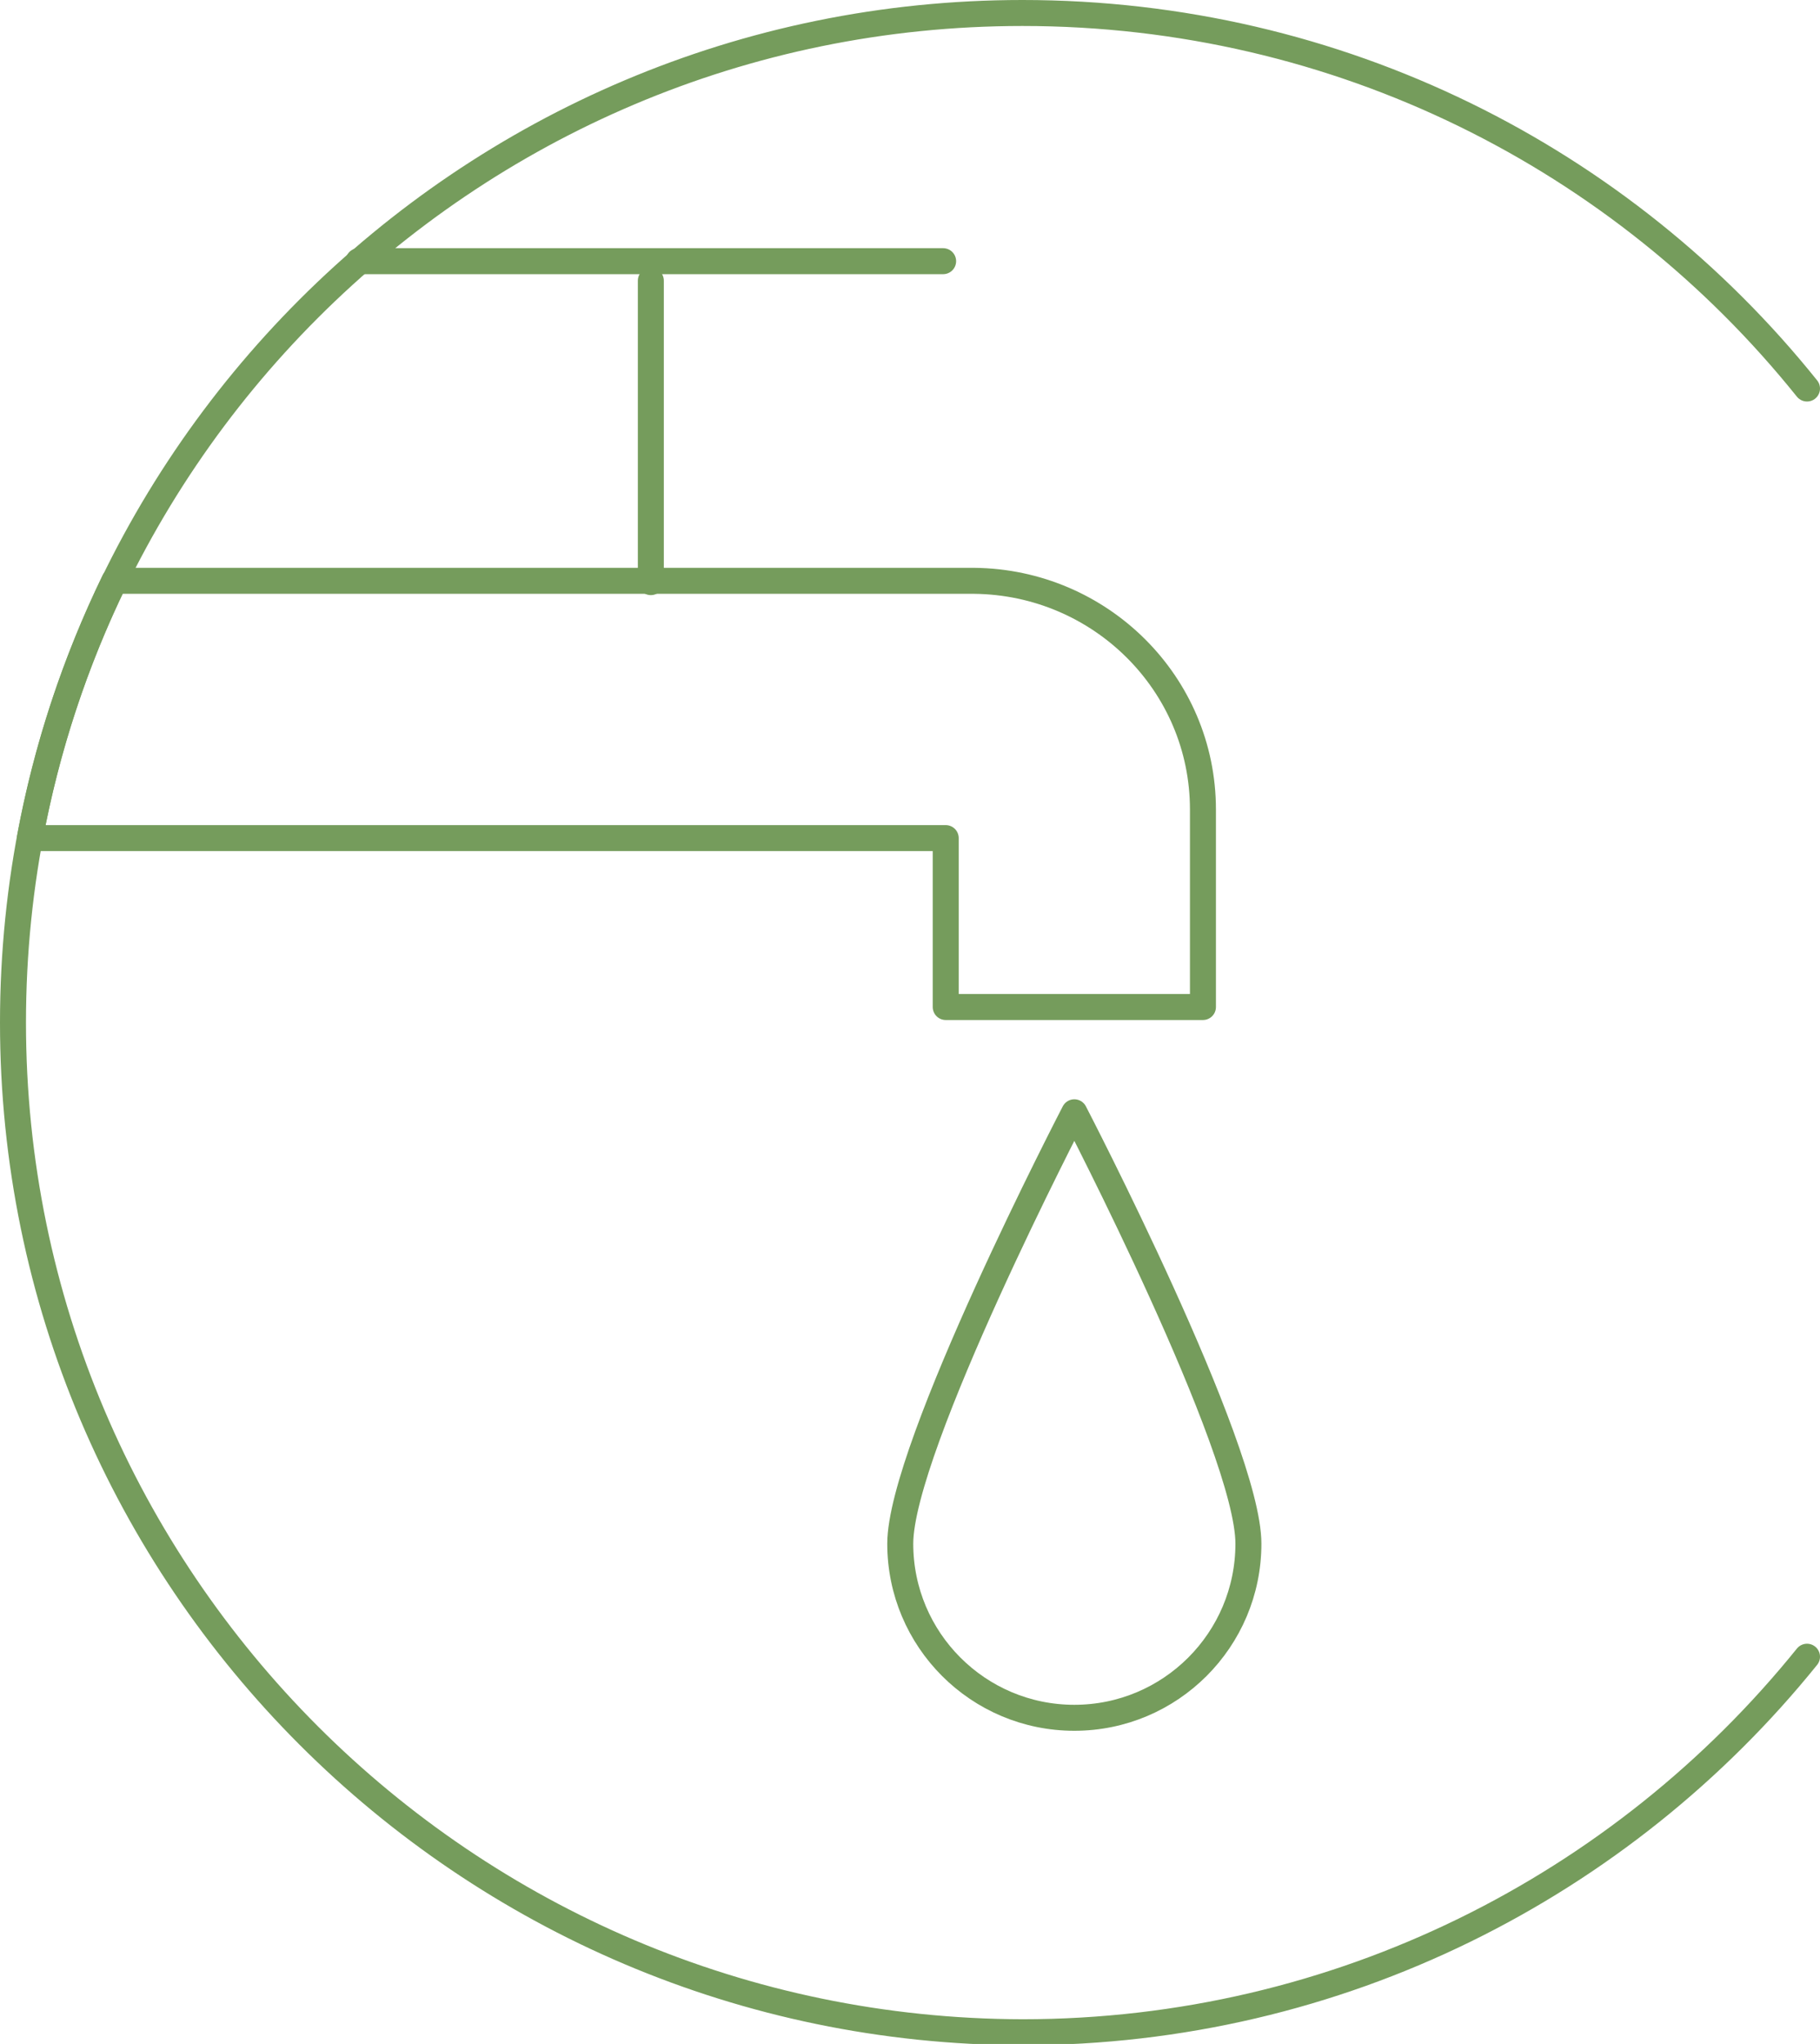
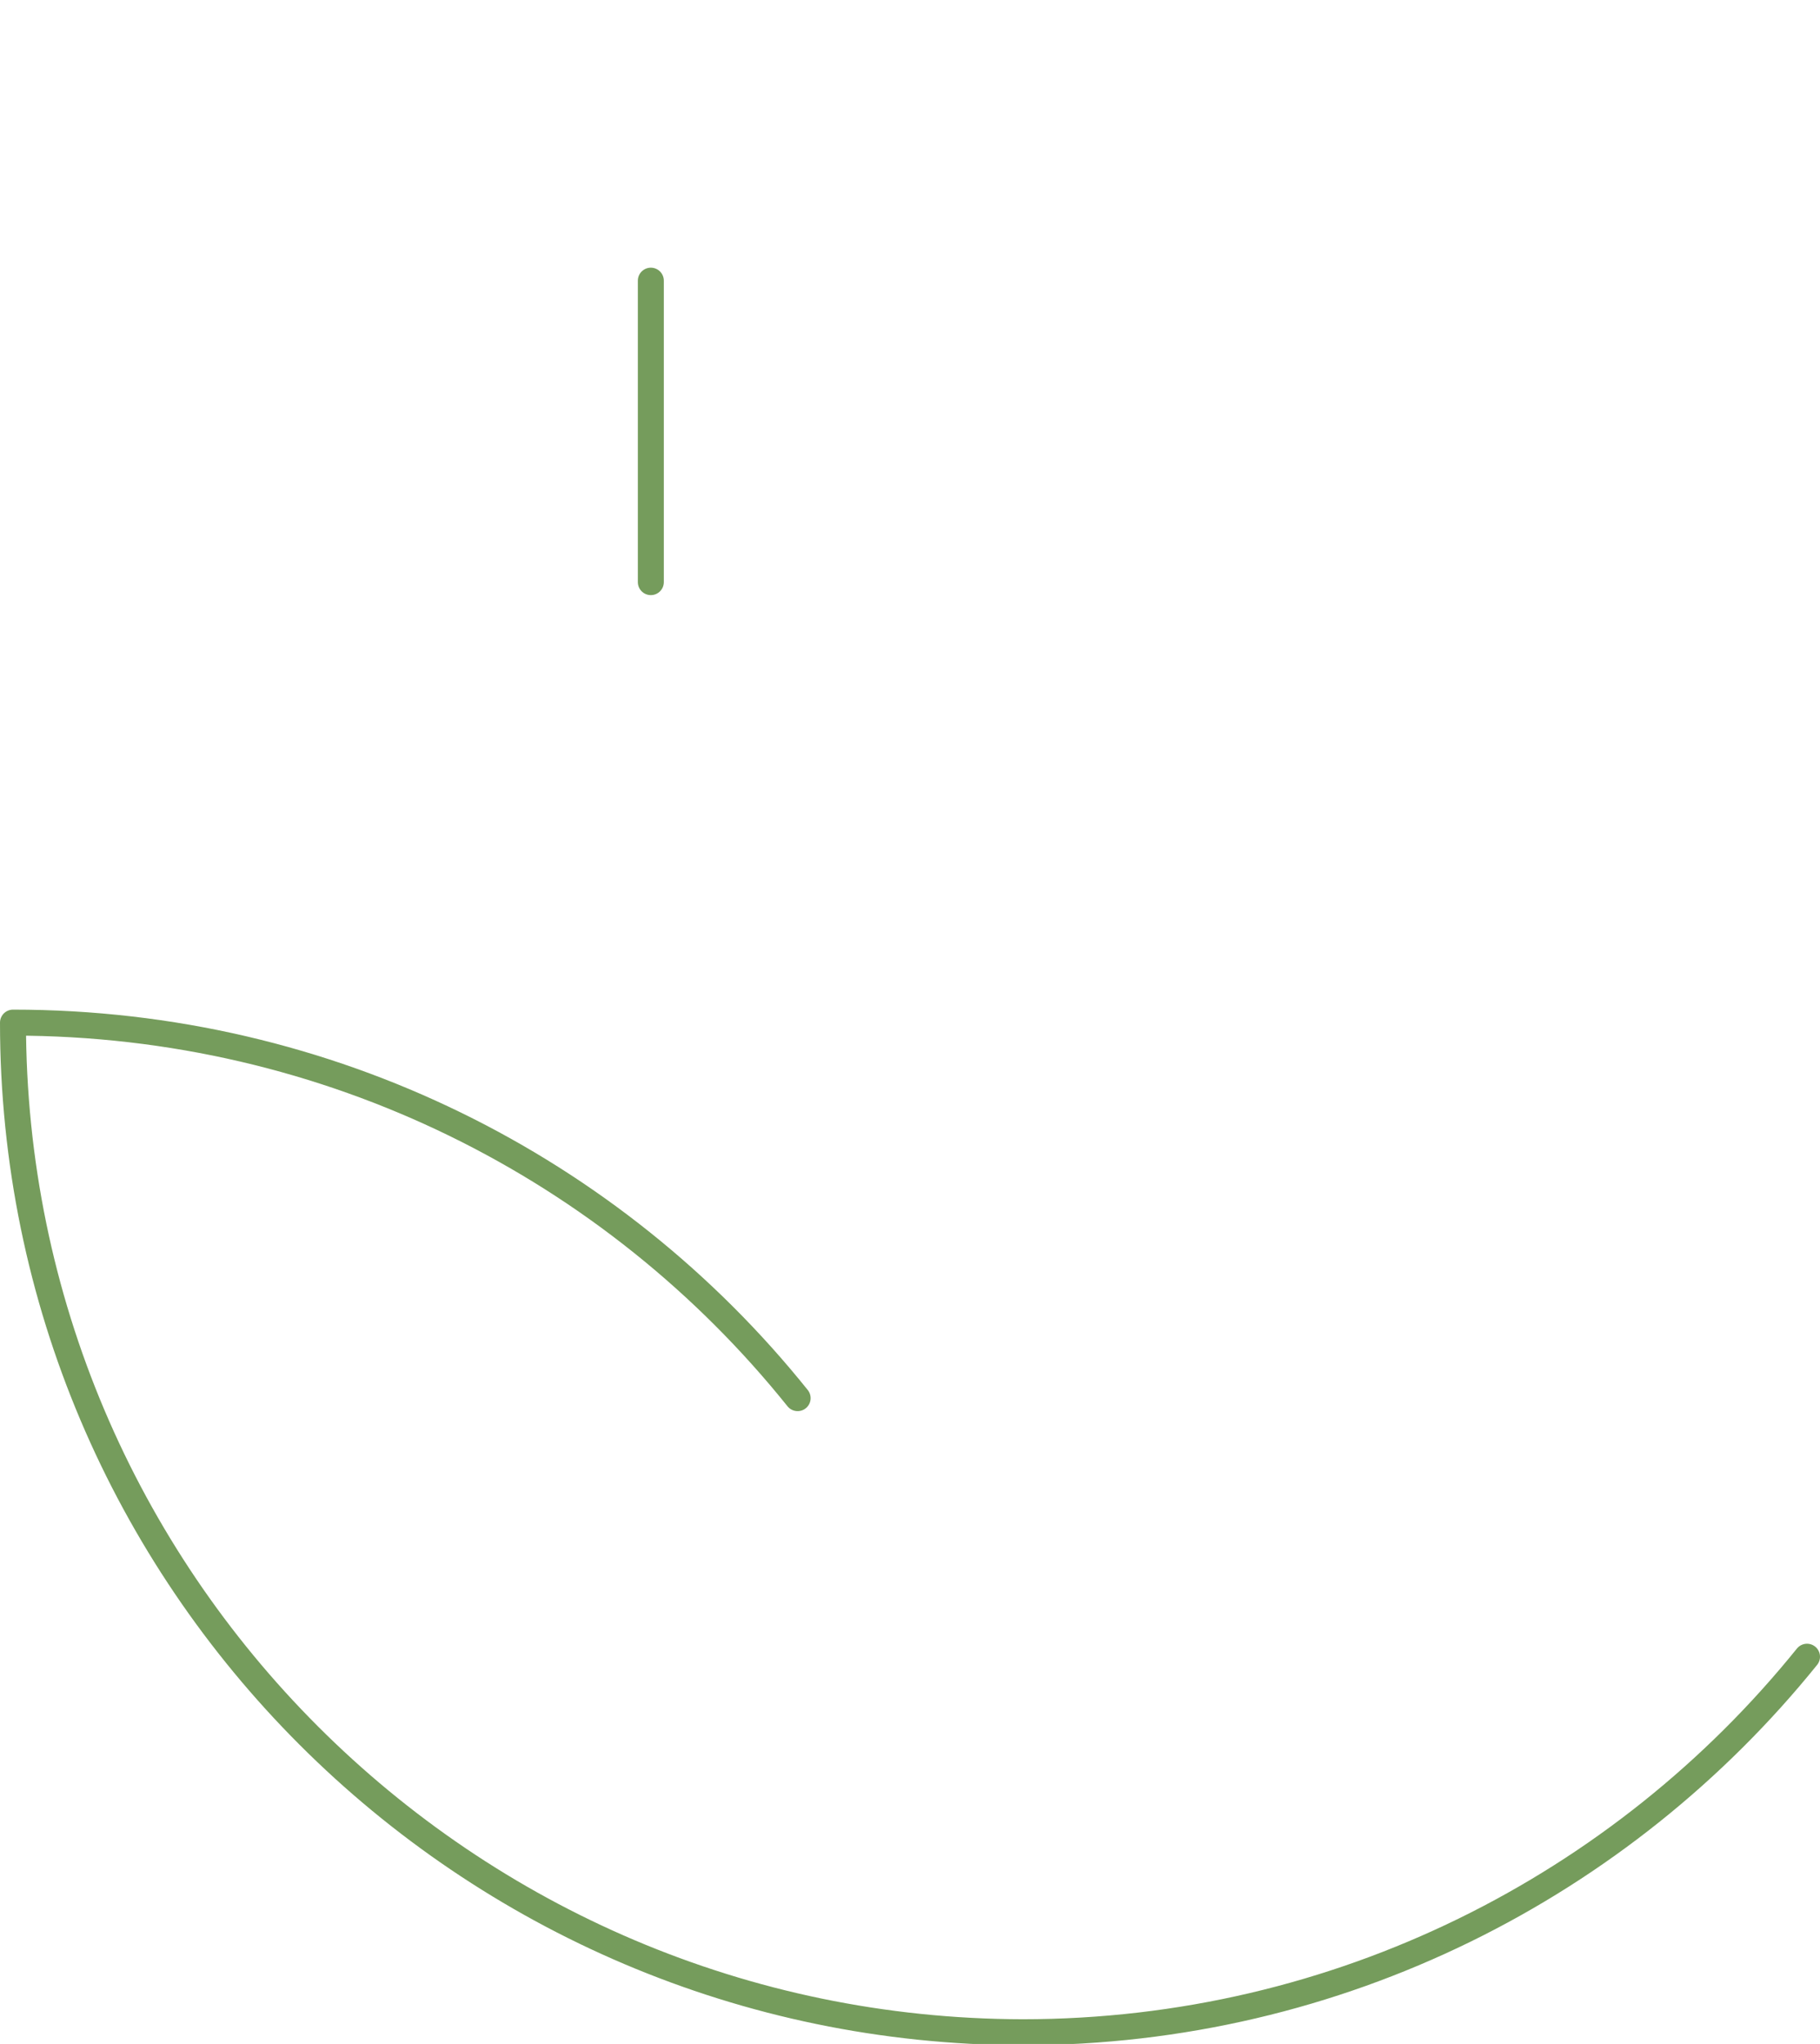
<svg xmlns="http://www.w3.org/2000/svg" id="Layer_1" x="0px" y="0px" viewBox="0 0 140.1 157.3" style="enable-background:new 0 0 140.1 157.3;" xml:space="preserve">
  <style type="text/css"> .st0{fill:none;stroke:#759C5C;stroke-width:2;stroke-linecap:round;stroke-linejoin:round;} </style>
  <g>
    <g>
-       <path class="st0" d="M139.1,127.5c-14.2,17.6-36,28.9-60.4,28.9C35.8,156.3,1,121.5,1,78.7C1,35.8,35.8,1,78.7,1 c24.4,0,46.2,11.2,60.4,28.9" />
+       <path class="st0" d="M139.1,127.5c-14.2,17.6-36,28.9-60.4,28.9C35.8,156.3,1,121.5,1,78.7c24.4,0,46.2,11.2,60.4,28.9" />
    </g>
-     <path class="st0" d="M69.3,118.8c0,7.4,6,13.4,13.4,13.4c7.4,0,13.4-6,13.4-13.4c0-7.4-13.4-33.2-13.4-33.2S69.3,111.4,69.3,118.8z " />
-     <path class="st0" d="M92.6,62.3v15.2H72.8V64.5H2.3c1.3-7,3.5-13.6,6.5-19.8H75C84.7,44.8,92.6,52.6,92.6,62.3z" />
    <line class="st0" x1="50.1" y1="44.8" x2="50.1" y2="21.6" />
-     <line class="st0" x1="72.6" y1="20.1" x2="27.6" y2="20.1" />
  </g>
</svg>